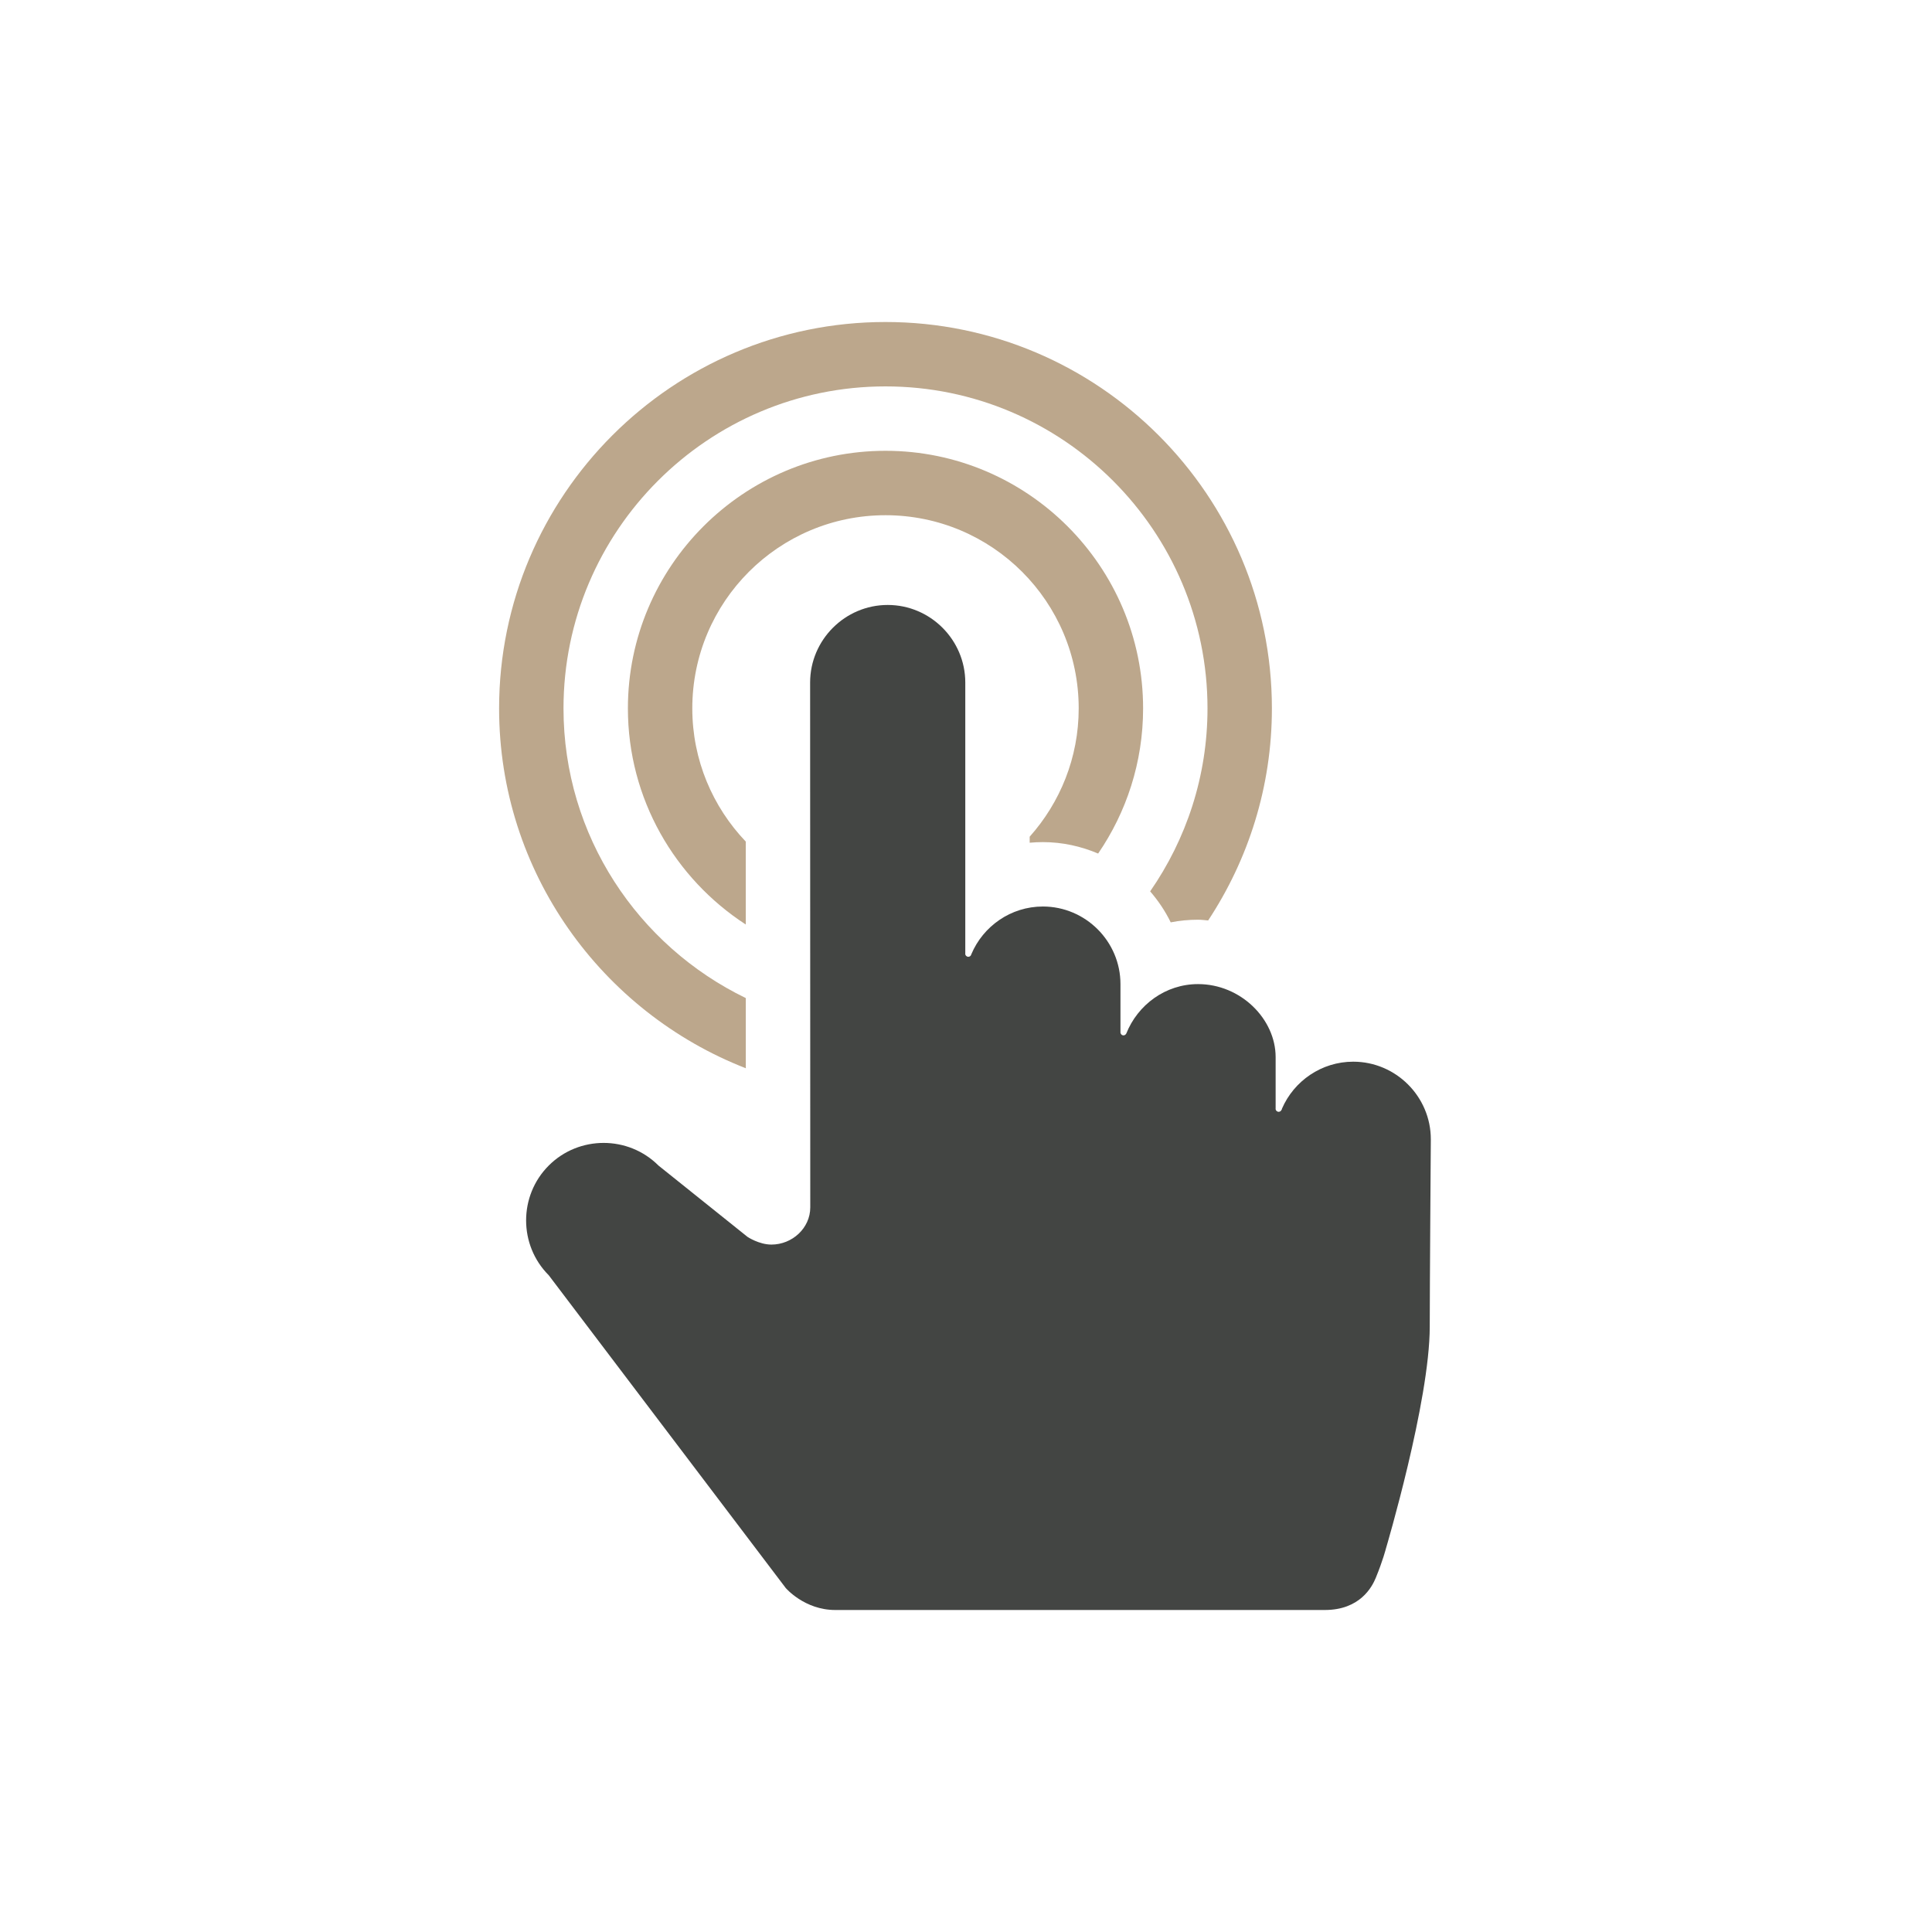
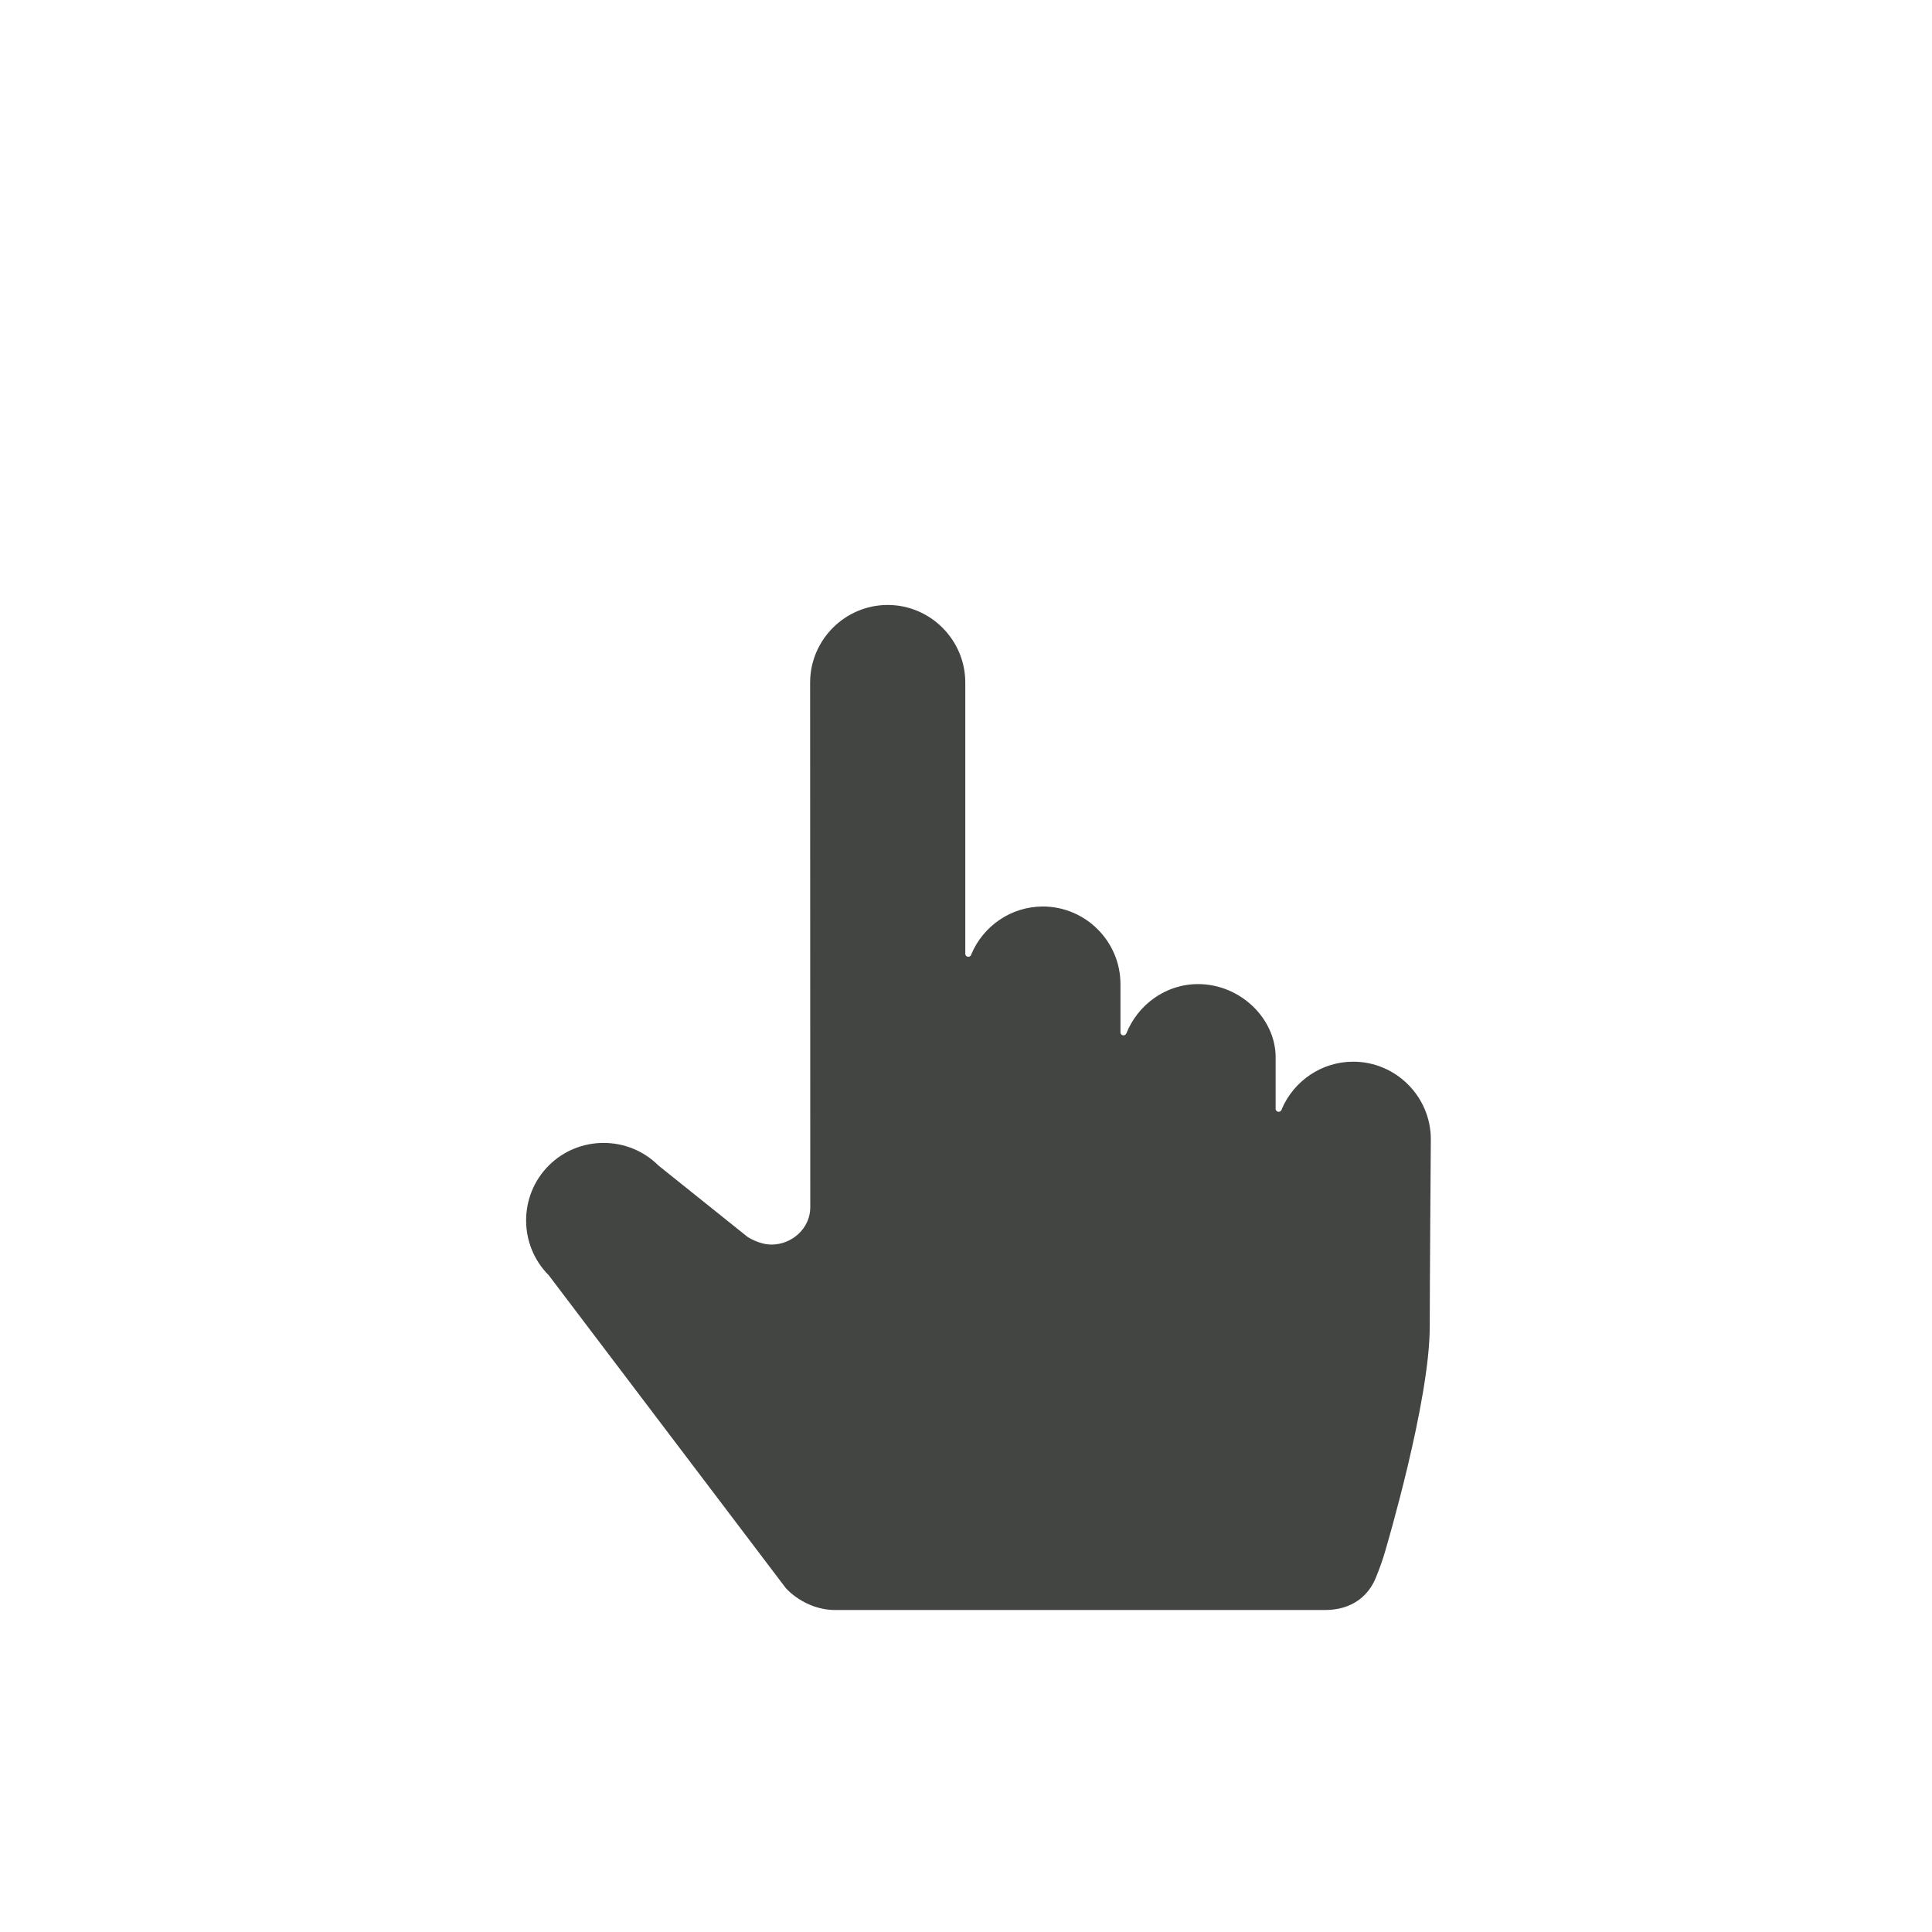
<svg xmlns="http://www.w3.org/2000/svg" width="120px" height="120px" viewBox="0 0 120 120" version="1.1">
  <title>Artboard</title>
  <g id="Artboard" stroke="none" stroke-width="1" fill="none" fill-rule="evenodd">
    <g id="Group" transform="translate(32.678, 37.575)" fill="#434543" fill-rule="nonzero">
      <path d="M56.193,33.187 C56.193,33.187 56.126,42.438 56.126,44.825 C56.126,49.46 53.401,58.619 53.401,58.619 C53.401,58.619 53.224,59.329 52.778,60.419 C52.542,60.997 51.791,62.425 49.604,62.425 C47.762,62.425 26.027,62.425 19.199,62.425 C17.291,62.425 16.126,61.06 16.126,61.06 L1.406,41.634 C-0.469,39.76 -0.469,36.693 1.406,34.819 C3.28,32.945 6.347,32.945 8.221,34.819 L13.756,39.253 C13.756,39.253 14.469,39.728 15.236,39.728 C16.527,39.728 17.649,38.705 17.649,37.418 C17.649,36.132 17.64,4.819 17.64,4.819 C17.64,2.169 19.809,0 22.459,0 C25.11,0 27.278,2.169 27.278,4.819 L27.278,21.648 C27.278,21.652 27.275,21.656 27.275,21.661 C27.275,21.767 27.361,21.853 27.467,21.853 C27.561,21.853 27.636,21.784 27.653,21.695 C28.383,19.958 30.103,18.73 32.097,18.73 C34.748,18.73 36.916,20.899 36.916,23.549 L36.916,26.577 C36.916,26.59 36.922,26.602 36.93,26.613 C36.956,26.684 37.023,26.734 37.103,26.734 C37.176,26.734 37.238,26.691 37.269,26.63 C37.271,26.628 37.273,26.628 37.275,26.627 C37.983,24.842 39.707,23.549 41.735,23.549 C44.386,23.549 46.554,25.718 46.554,28.086 L46.554,31.274 C46.554,31.28 46.551,31.284 46.551,31.289 C46.551,31.395 46.637,31.481 46.743,31.481 C46.826,31.481 46.896,31.427 46.922,31.353 C46.931,31.348 46.936,31.346 46.942,31.343 C46.934,31.338 46.931,31.323 46.95,31.28 C47.692,29.571 49.399,28.368 51.373,28.368 C54.024,28.368 56.193,30.537 56.193,33.187 Z" id="Shape" />
    </g>
    <g id="Group" transform="translate(31, 20)" fill="#BCA78C" fill-rule="nonzero">
-       <path d="M33.776,32.305 C34.994,32.305 36.15,32.567 37.207,33.016 C38.967,30.446 40,27.343 40,24 C40,15.178 32.822,8 24,8 C15.178,8 8,15.178 8,24 C8,29.623 10.923,34.569 15.322,37.423 L15.321,32.272 C13.268,30.119 12,27.21 12,24.001 C12,17.373 17.373,12.001 24,12.001 C30.627,12.001 36,17.373 36,24.001 C36,27.063 34.843,29.849 32.955,31.969 L32.955,32.343 C33.227,32.318 33.5,32.305 33.776,32.305 Z M15.324,46.351 L15.323,41.992 C8.635,38.753 4,31.917 4,24 C4,12.972 12.972,4 24,4 C35.028,4 44,12.972 44,24 C44,28.221 42.678,32.134 40.438,35.364 C40.941,35.946 41.376,36.589 41.715,37.289 C42.268,37.181 42.836,37.125 43.414,37.125 C43.627,37.125 43.832,37.156 44.041,37.171 C46.537,33.386 48,28.863 48,24 C48,10.767 37.235,0 24,0 C10.767,0 0,10.767 0,24 C0,34.172 6.372,42.864 15.324,46.351 Z" id="Shape" />
-     </g>
+       </g>
  </g>
</svg>